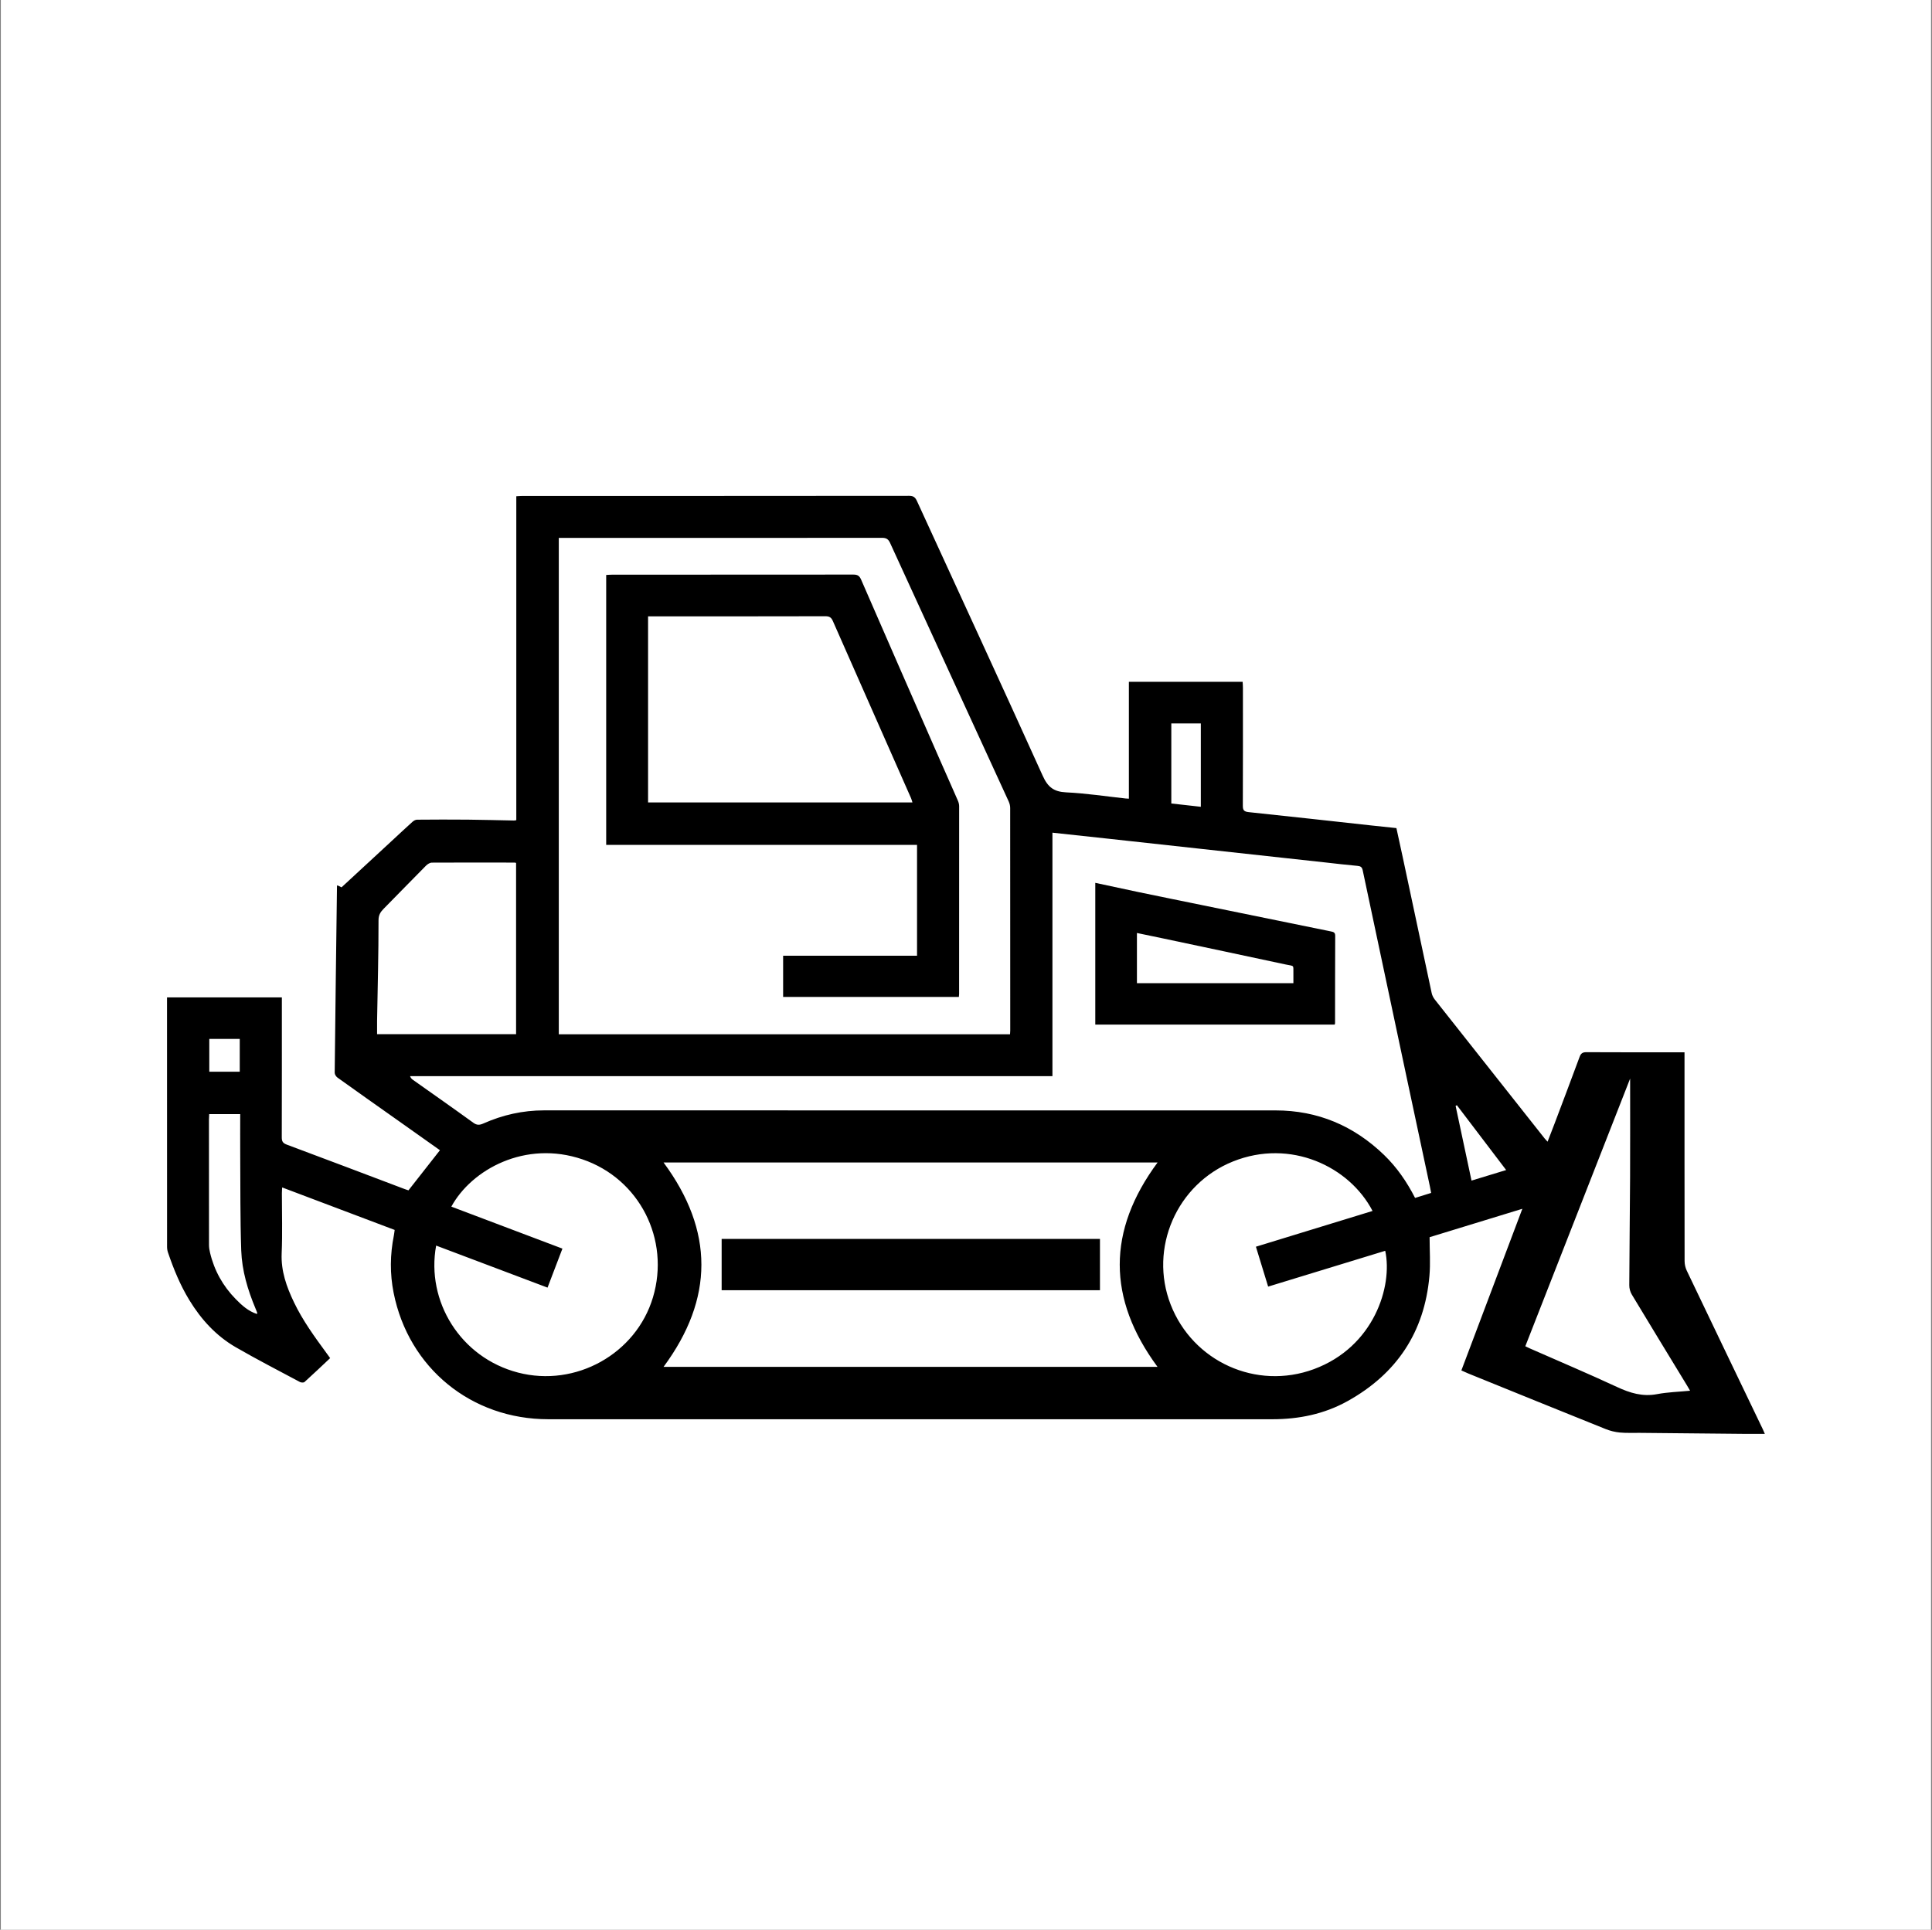
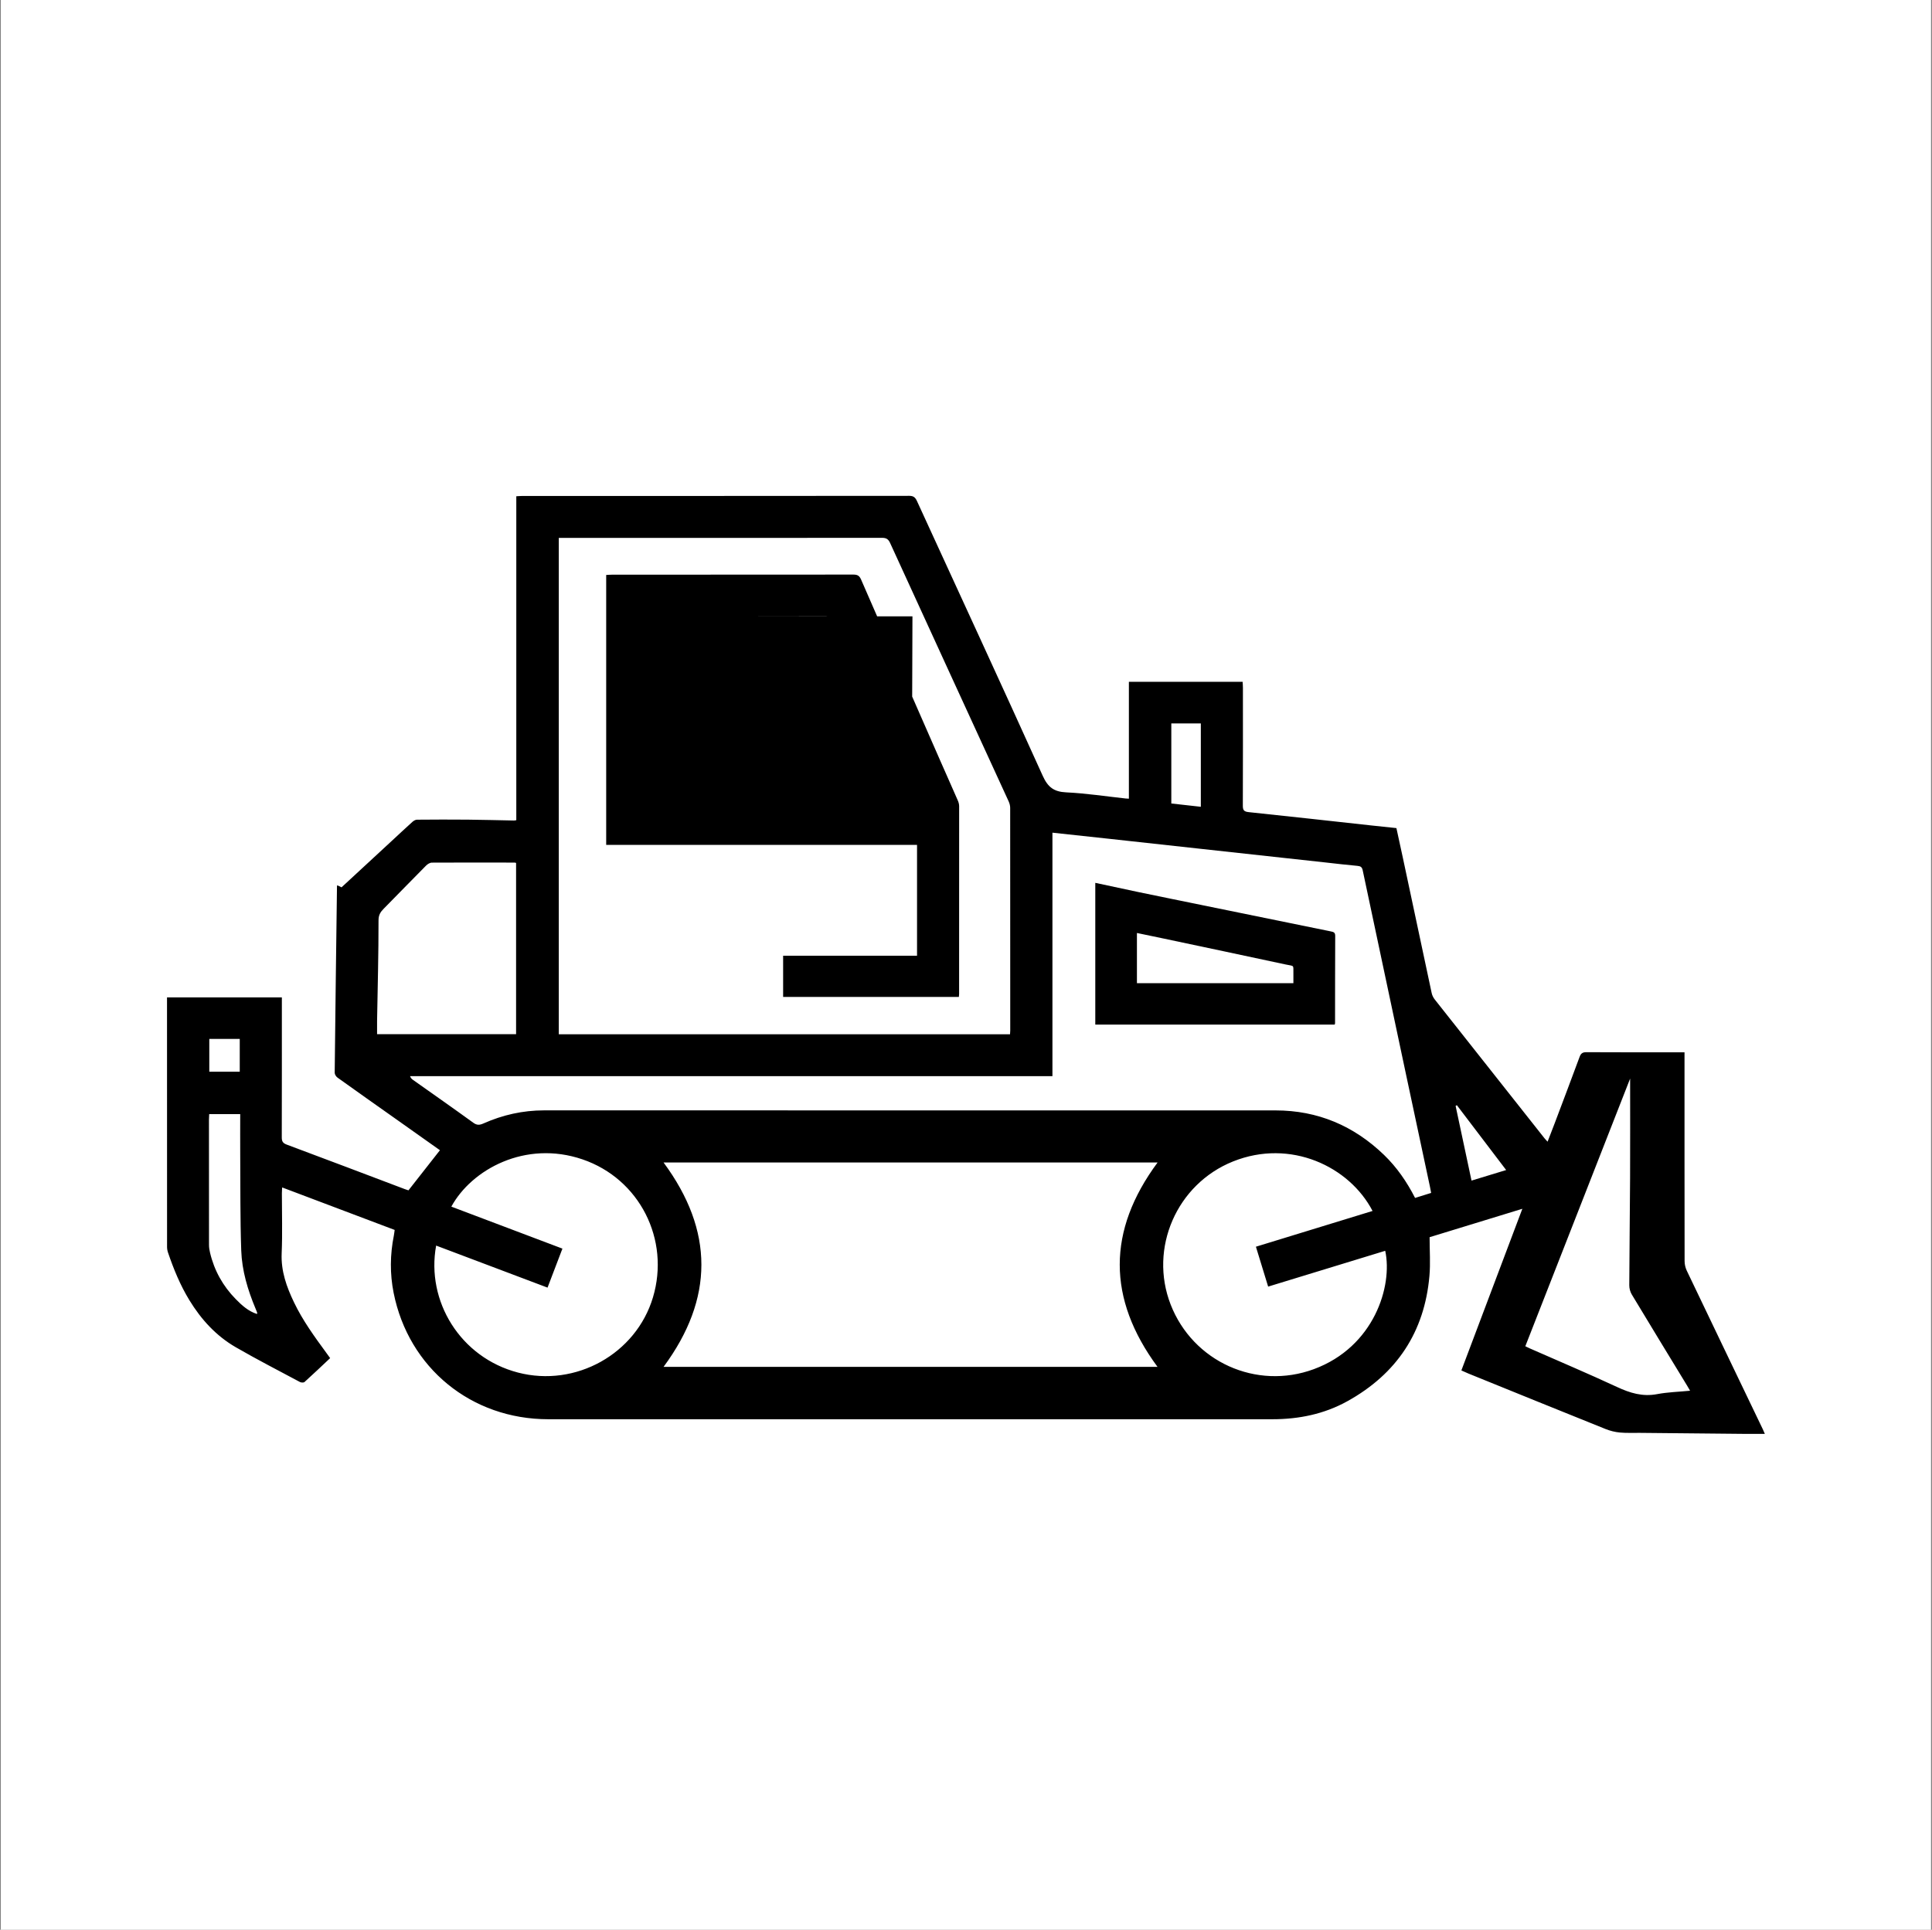
<svg xmlns="http://www.w3.org/2000/svg" width="1081" height="1080" viewBox="0 0 1081 1080" fill="none">
  <rect x="0" y="0" width="1081" height="1080" fill="#808080" stroke="none" />
  <rect width="1080" height="1080" transform="translate(0.462)" fill="white" />
  <path d="M851.784 676.506C833.806 682.008 816.495 687.319 799.896 692.405C799.896 699.958 800.418 707.06 799.801 714.078C797.044 745.533 781.479 768.913 753.877 784.207C740.902 791.404 726.739 794.285 711.935 794.285C576.886 794.273 441.837 794.285 306.776 794.285C263.74 794.285 228.63 765.629 220.241 723.528C218.114 712.869 218.233 702.151 220.372 691.469C220.562 690.52 220.645 689.548 220.823 688.339C199.899 680.431 179.059 672.558 157.873 664.555C157.814 665.883 157.719 666.915 157.719 667.946C157.719 679.103 158.075 690.271 157.6 701.404C157.172 711.375 160.333 720.161 164.503 728.863C169.351 738.988 175.898 747.999 182.493 756.998C183.182 757.946 183.871 758.895 184.726 760.08C179.879 764.633 175.185 769.115 170.373 773.454C169.898 773.881 168.496 773.81 167.819 773.442C155.794 767.016 143.663 760.78 131.876 753.962C120.897 747.607 112.556 738.455 105.962 727.654C100.841 719.259 97.157 710.261 94.009 701.013C93.664 700.005 93.474 698.902 93.474 697.847C93.45 651.94 93.45 606.045 93.45 560.162C93.45 559.581 93.45 559 93.45 558.206H157.707C157.707 559.356 157.707 560.494 157.707 561.644C157.707 586.613 157.731 611.582 157.66 636.551C157.66 638.744 158.242 639.764 160.428 640.582C182.552 648.822 204.605 657.216 226.681 665.563C227.489 665.871 228.333 666.108 228.546 666.18C234.523 658.556 240.286 651.205 246.155 643.724C238.076 637.998 229.545 631.951 221.002 625.904C210.272 618.316 199.531 610.752 188.849 603.093C188.053 602.524 187.257 601.291 187.269 600.378C187.637 565.545 188.101 530.723 188.552 495.89C188.552 495.807 188.624 495.724 188.742 495.451C189.491 495.819 190.228 496.186 191.095 496.601C200.517 487.899 209.868 479.244 219.231 470.589C223.081 467.032 226.895 463.44 230.78 459.942C231.458 459.337 232.456 458.757 233.311 458.745C242.817 458.662 252.322 458.626 261.827 458.721C270.418 458.804 279.009 459.053 287.587 459.207C287.956 459.207 288.336 459.1 288.882 459.017V277.737C290.094 277.678 291.128 277.571 292.162 277.571C364.356 277.559 436.538 277.583 508.72 277.5C511.156 277.5 512.142 278.401 513.069 280.428C536.547 331.683 560.239 382.842 583.445 434.214C586.32 440.569 589.671 443.118 596.562 443.45C607.707 443.972 618.793 445.691 629.914 446.889C630.402 446.936 630.889 446.948 631.637 446.983V381.585H695.288C695.336 382.652 695.443 383.778 695.443 384.917C695.443 406.922 695.49 428.938 695.395 450.943C695.395 453.492 696.12 454.239 698.663 454.512C721.583 456.907 744.491 459.468 767.411 461.981C771.926 462.479 776.453 462.942 781.324 463.452C782.524 468.977 783.76 474.525 784.936 480.074C790.307 505.327 795.654 530.593 801.072 555.835C801.345 557.127 802.034 558.431 802.866 559.474C823.291 585.38 843.763 611.238 864.236 637.108C864.652 637.63 865.139 638.104 865.911 638.946C867.325 635.294 868.632 631.951 869.903 628.596C874.561 616.242 879.242 603.899 883.817 591.51C884.53 589.565 885.469 588.854 887.619 588.866C904.848 588.961 922.076 588.925 939.305 588.925C940.268 588.925 941.23 588.925 942.525 588.925C942.525 590.383 942.525 591.545 942.525 592.695C942.525 630.398 942.513 668.1 942.573 705.803C942.573 707.593 943.024 709.526 943.796 711.15C957.936 740.778 972.17 770.359 986.369 799.952C986.702 800.652 986.987 801.375 987.474 802.49C983.993 802.49 980.796 802.513 977.6 802.49C957.603 802.3 937.606 802.098 917.609 801.909C913.842 801.873 910.064 802.063 906.333 801.719C903.648 801.47 900.903 800.782 898.384 799.774C872.731 789.471 847.114 779.062 821.497 768.664C820.309 768.178 819.156 767.632 817.671 766.969C828.971 737.02 840.246 707.119 851.784 676.518V676.506ZM565.135 578.835C565.182 577.946 565.253 577.365 565.253 576.784C565.253 535.24 565.265 493.697 565.218 452.153C565.218 450.92 564.873 449.604 564.362 448.489C542.262 400.306 520.103 352.146 498.062 303.939C497.028 301.687 495.887 300.999 493.475 300.999C434.375 301.07 375.275 301.046 316.163 301.046C315.01 301.046 313.858 301.046 312.658 301.046V578.847H565.123L565.135 578.835ZM588.863 466.001V602.263H229.426C229.865 603.413 230.436 603.899 231.03 604.326C242.318 612.329 253.653 620.249 264.857 628.37C266.865 629.829 268.386 629.686 270.466 628.762C281.254 623.96 292.566 621.423 304.412 621.423C440.839 621.423 577.278 621.399 713.705 621.446C737.29 621.446 757.466 630.03 774.385 646.344C781.562 653.268 787.135 661.366 791.768 670.424C794.846 669.464 797.793 668.551 800.763 667.626C800.49 666.18 800.3 665.113 800.074 664.057C795.654 643.333 791.234 622.62 786.826 601.896C778.687 563.624 770.548 525.364 762.468 487.081C762.088 485.279 761.304 484.745 759.545 484.591C753.533 484.058 747.544 483.334 741.544 482.67C718.731 480.181 695.918 477.679 673.105 475.189C655.9 473.304 638.695 471.407 621.478 469.534C610.761 468.36 600.043 467.222 588.875 466.012L588.863 466.001ZM371.283 650.601C399.49 688.789 399.502 726.776 371.283 764.965H647.654C619.482 726.753 619.458 688.754 647.69 650.601H371.295H371.283ZM244.029 697.1C238.301 728.235 257.621 759.784 289.833 768.166C322.116 776.572 355.884 757.685 365.342 726.089C375.037 693.686 357.833 659.73 325.918 648.846C293.932 637.926 263.847 654.537 252.536 675.297C273.198 683.11 293.837 690.911 314.69 698.796C311.862 706.218 309.141 713.331 306.361 720.623C285.413 712.715 264.834 704.949 244.04 697.1H244.029ZM767.969 677.704C755.018 652.806 722.046 637.12 689.894 650.02C658.359 662.67 642.771 698.618 654.997 730.072C667.413 762.025 702.893 778.161 735.128 766.257C768.837 753.808 779.352 719.757 775.063 700.017C753.283 706.68 731.528 713.331 709.558 720.054C707.218 712.407 704.984 705.139 702.714 697.729C724.755 690.971 746.332 684.355 767.969 677.716V677.704ZM210.973 578.788H288.764V482.943C288.348 482.836 288.158 482.753 287.967 482.753C272.521 482.73 257.087 482.682 241.652 482.777C240.559 482.777 239.252 483.583 238.432 484.401C230.495 492.392 222.665 500.49 214.752 508.505C212.898 510.378 211.781 512.026 211.793 515.144C211.817 533.877 211.306 552.622 210.985 571.354C210.95 573.785 210.985 576.215 210.985 578.788H210.973ZM912.084 603.662C892.384 653.991 872.945 703.633 853.447 753.441C854.445 753.915 855.217 754.318 856.013 754.662C872.28 761.823 888.641 768.747 904.753 776.228C912.013 779.607 919.058 781.777 927.174 780.236C933.115 779.109 939.234 778.955 945.638 778.327C944.89 777.046 944.414 776.204 943.915 775.375C933.614 758.444 923.276 741.525 913.058 724.535C912.155 723.042 911.609 721.073 911.62 719.331C911.692 699.211 911.977 679.091 912.072 658.971C912.155 640.831 912.096 622.679 912.096 603.65L912.084 603.662ZM134.395 623.509H117.047C117 624.636 116.917 625.596 116.917 626.556C116.917 649.925 116.905 673.293 116.941 696.662C116.941 698.12 117.166 699.614 117.511 701.037C119.875 711.043 124.735 719.757 131.912 727.061C135.274 730.487 138.91 733.831 143.817 735.396C143.853 734.921 143.924 734.708 143.865 734.554C143.591 733.819 143.294 733.096 142.986 732.372C138.613 721.939 135.369 711.114 134.977 699.839C134.359 681.818 134.538 663.773 134.407 645.728C134.359 638.436 134.407 631.145 134.407 623.509H134.395ZM671.893 451.536V404.87H655.377V449.675C660.938 450.303 666.32 450.908 671.893 451.524V451.536ZM842.73 654.821C833.331 642.455 824.242 630.493 815.152 618.53C814.914 618.66 814.689 618.791 814.451 618.933C817.398 632.757 820.332 646.581 823.35 660.726C829.814 658.758 836.005 656.872 842.73 654.821ZM117.107 581.432V599.785H134.145V581.432H117.107Z" fill="black" />
-   <path d="M536.511 557.933H438.177V534.873H513.104V472.83H339.178V321.783C340.211 321.735 341.269 321.629 342.315 321.629C387.359 321.629 432.402 321.629 477.446 321.569C479.728 321.569 480.833 322.138 481.807 324.367C496.481 358.169 511.286 391.912 526.067 425.654C529.346 433.147 532.709 440.605 535.964 448.098C536.38 449.058 536.665 450.161 536.665 451.204C536.689 486.239 536.665 521.274 536.642 556.297C536.642 556.688 536.582 557.08 536.511 557.933ZM362.609 344.938V449.094H510.537C510.252 448.205 510.074 447.446 509.777 446.758C495.174 413.691 480.548 380.625 465.992 347.534C465.113 345.531 464.044 344.867 461.81 344.878C429.836 344.961 397.862 344.938 365.9 344.938H362.621H362.609Z" fill="black" />
+   <path d="M536.511 557.933H438.177V534.873H513.104V472.83H339.178V321.783C340.211 321.735 341.269 321.629 342.315 321.629C387.359 321.629 432.402 321.629 477.446 321.569C479.728 321.569 480.833 322.138 481.807 324.367C496.481 358.169 511.286 391.912 526.067 425.654C529.346 433.147 532.709 440.605 535.964 448.098C536.38 449.058 536.665 450.161 536.665 451.204C536.689 486.239 536.665 521.274 536.642 556.297C536.642 556.688 536.582 557.08 536.511 557.933ZM362.609 344.938H510.537C510.252 448.205 510.074 447.446 509.777 446.758C495.174 413.691 480.548 380.625 465.992 347.534C465.113 345.531 464.044 344.867 461.81 344.878C429.836 344.961 397.862 344.938 365.9 344.938H362.621H362.609Z" fill="black" />
  <path d="M612.84 494.088C620.848 495.807 628.702 497.514 636.556 499.162C642.746 500.467 648.949 501.723 655.139 502.992C684.963 509.098 714.786 515.204 744.609 521.262C746.13 521.571 747.092 521.831 747.081 523.752C746.997 540.031 747.021 556.321 746.997 572.599C746.997 572.789 746.914 572.979 746.807 573.406H612.84V494.076V494.088ZM723.685 550.251C723.685 548.282 723.709 546.623 723.685 544.963C723.602 539.77 724.375 540.849 719.432 539.793C696.559 534.873 673.663 530.048 650.778 525.199C645.919 524.167 641.047 523.171 636.14 522.151V550.251H723.685Z" fill="black" />
-   <path d="M403.779 722.081V693.366H615.454V722.081H403.779Z" fill="black" />
</svg>